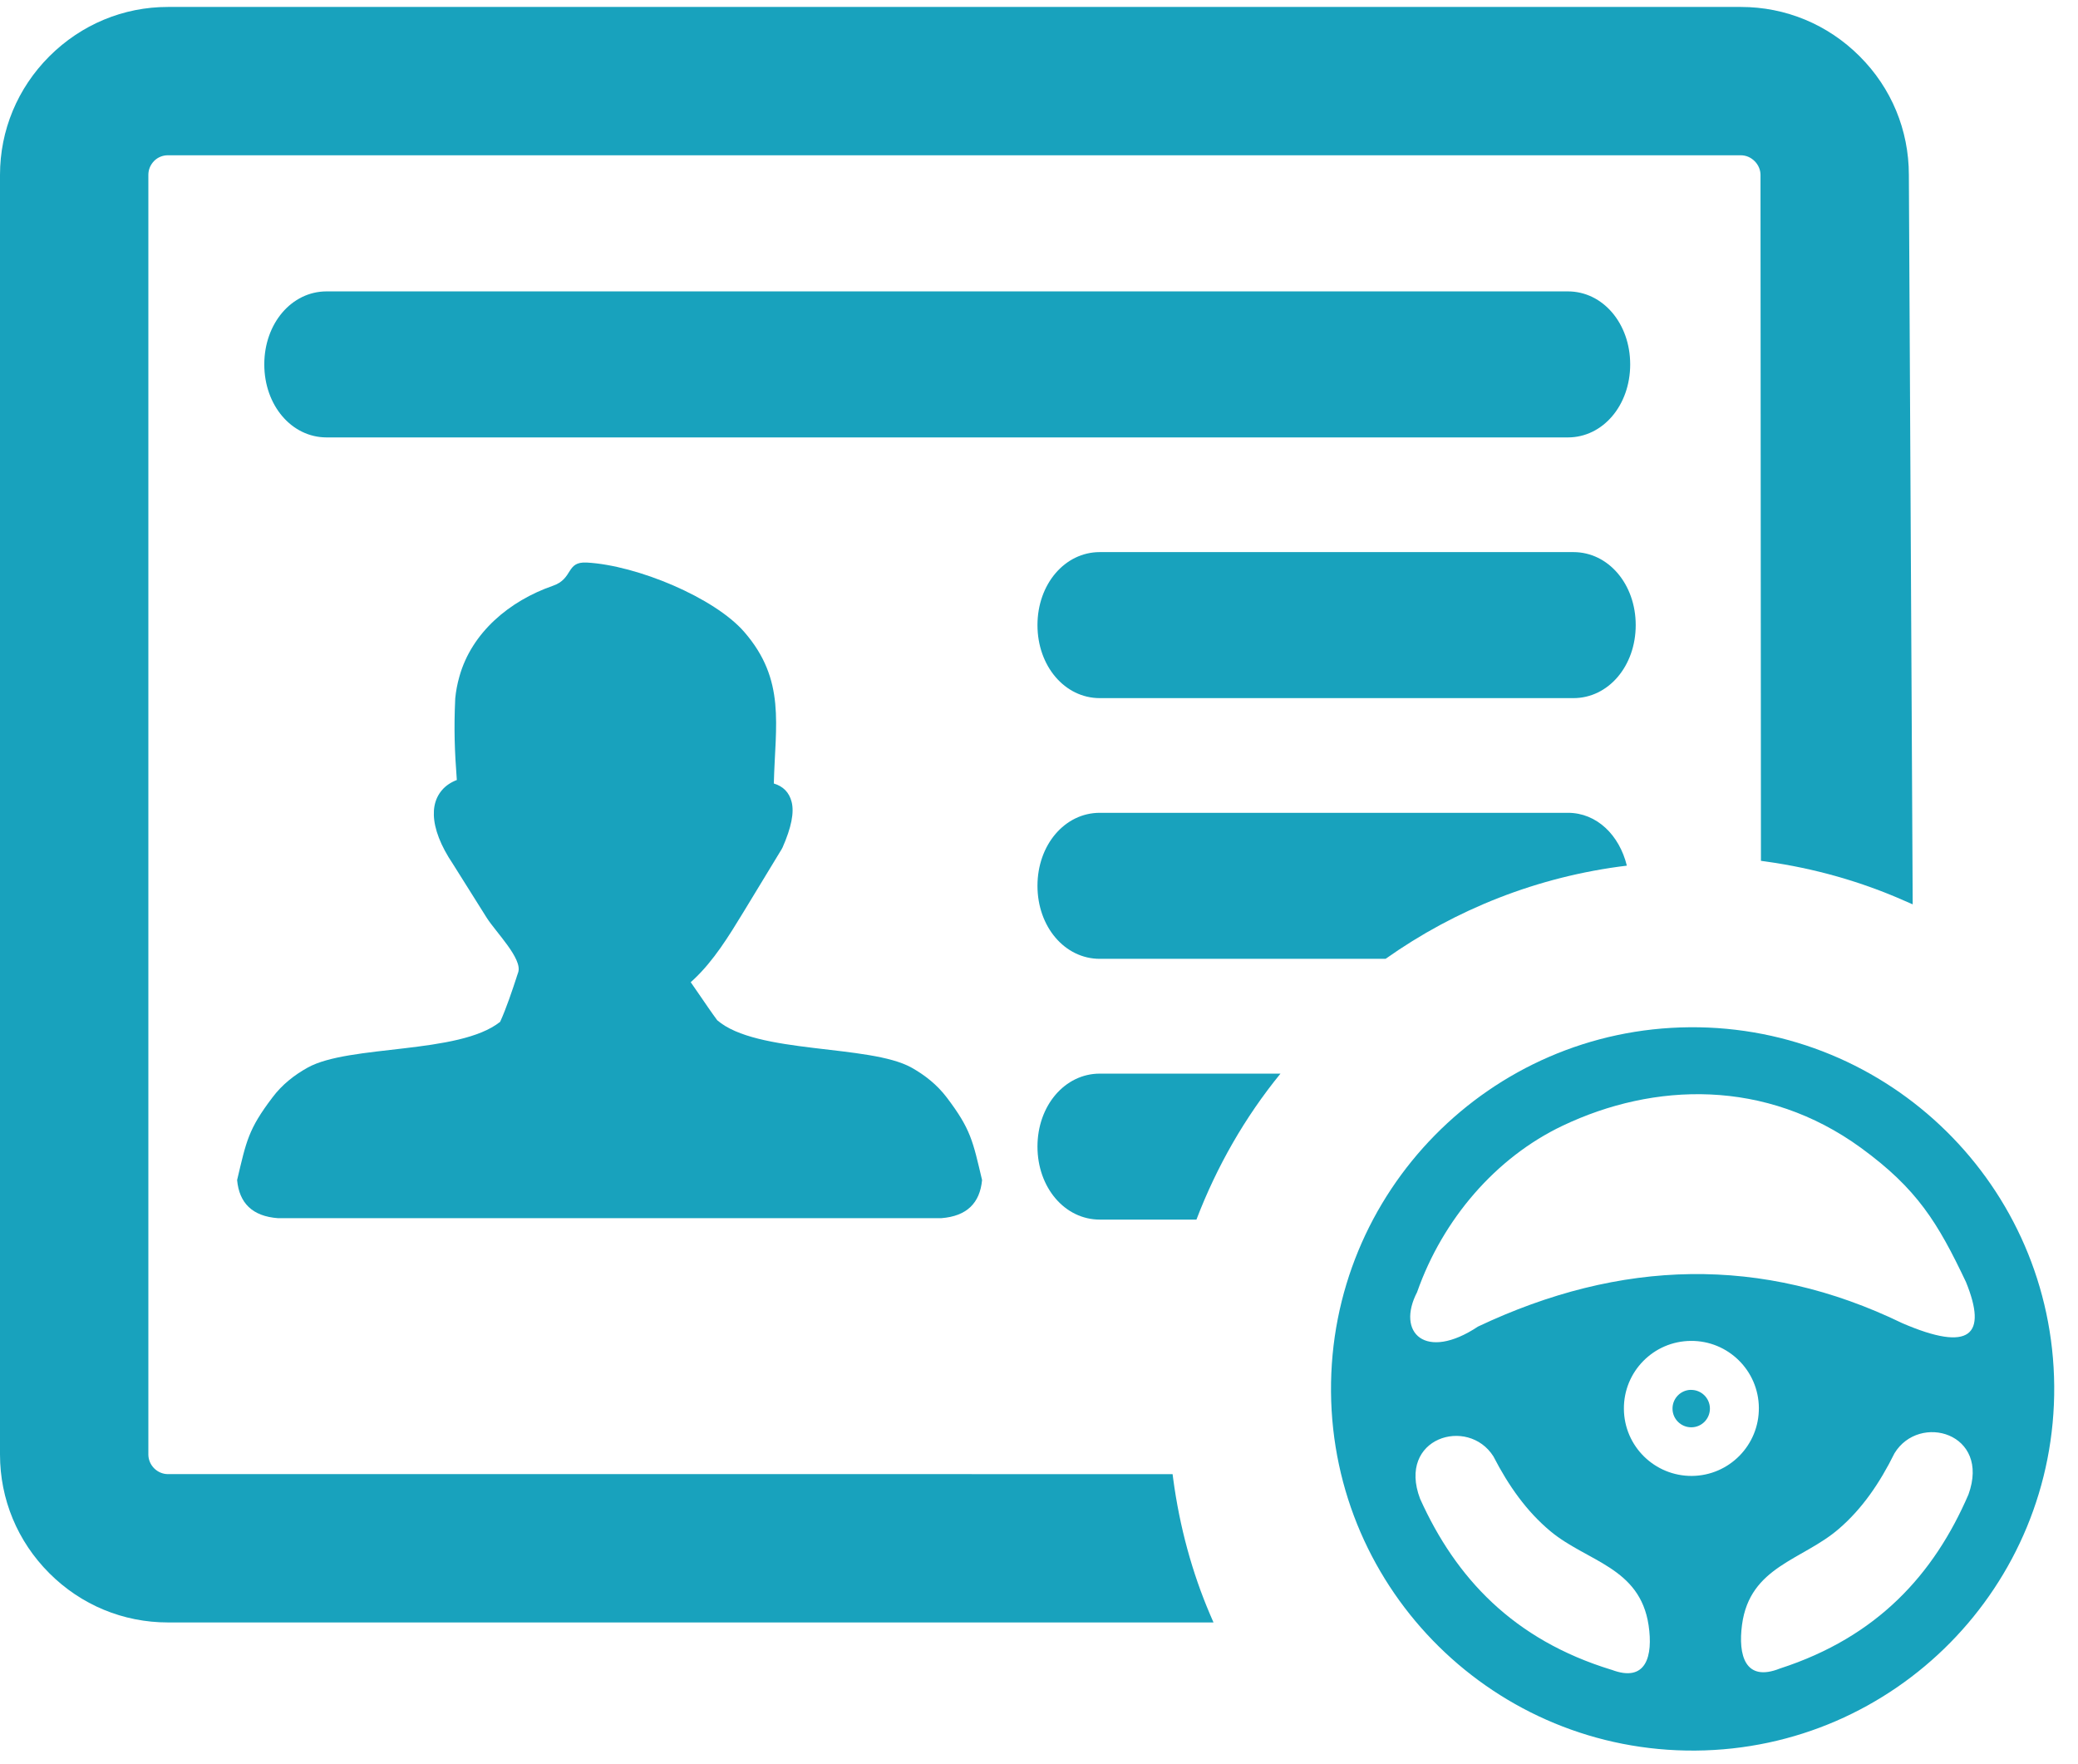
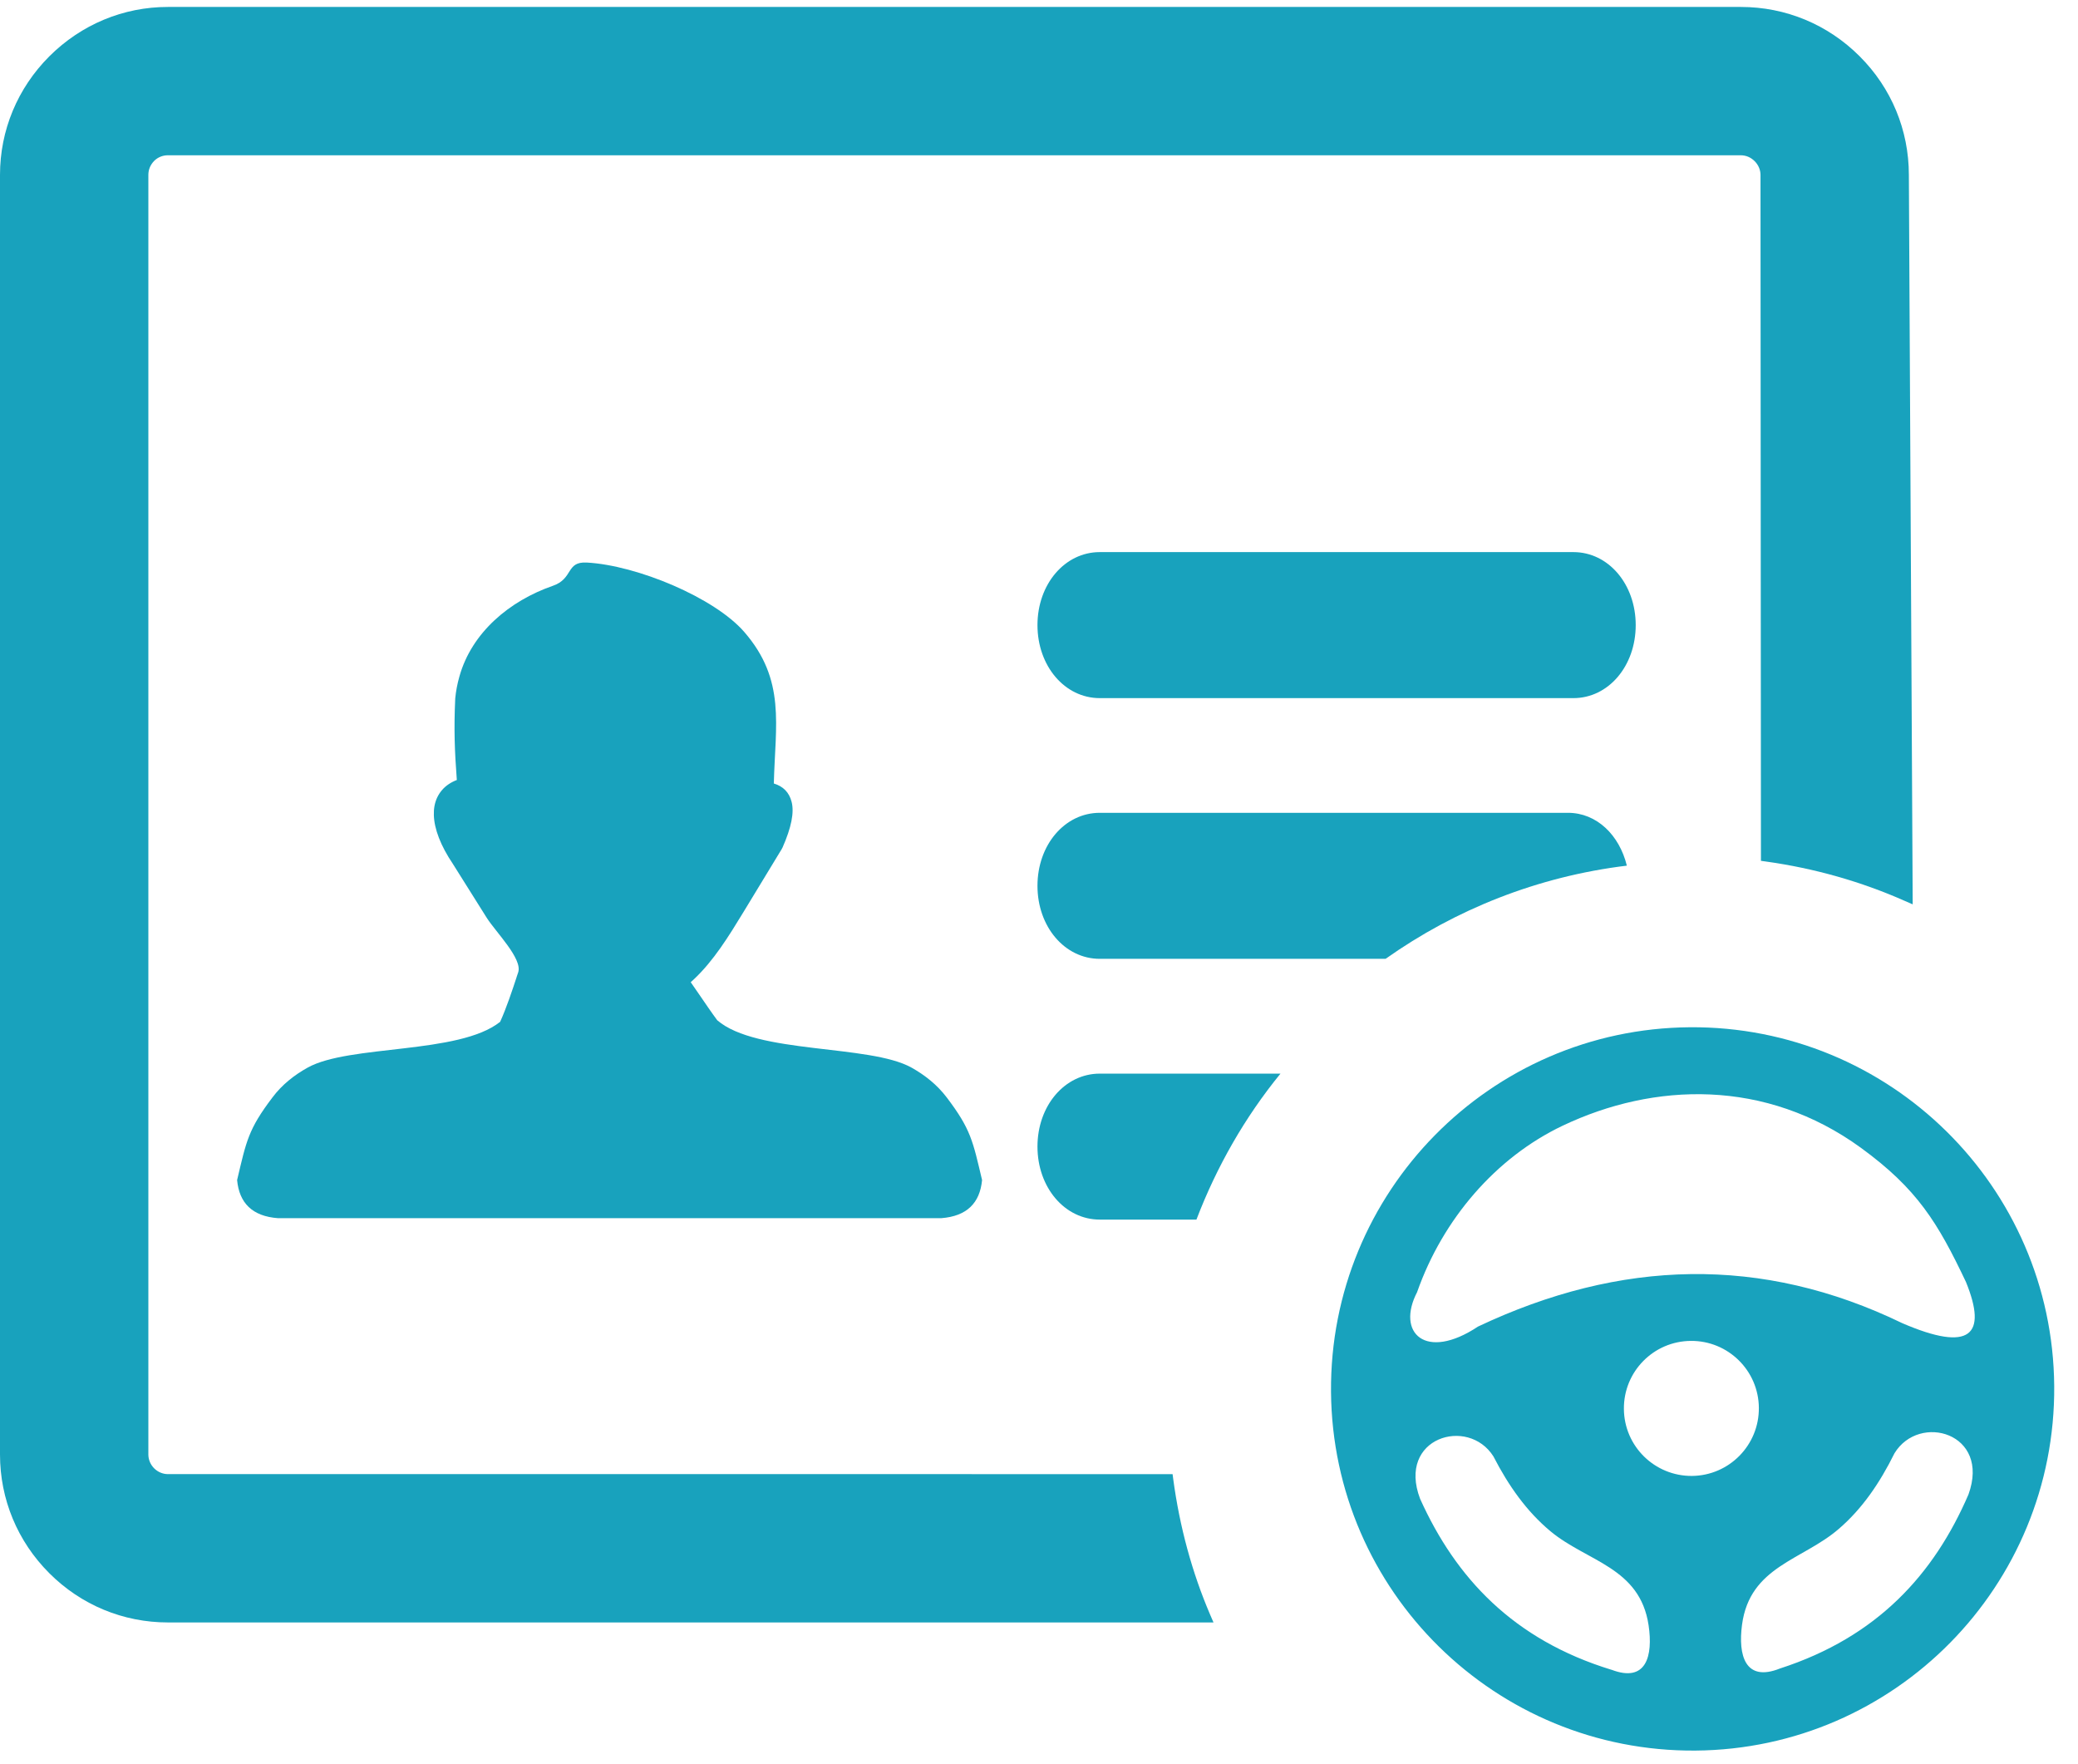
<svg xmlns="http://www.w3.org/2000/svg" id="a" viewBox="0.0 0.0 38.0 32.0" width="37.565" height="31.883">
  <path d="M9.143,18.56c-.751,.596-2.758,.412-3.517,.835-.246,.137-.468,.311-.645,.547-.442,.583-.476,.797-.645,1.509,.039,.419,.277,.662,.746,.697h12.131c.469-.036,.706-.278,.746-.697-.169-.713-.203-.926-.645-1.509-.178-.235-.401-.41-.645-.547-.771-.429-2.832-.243-3.553-.866-.104-.14-.208-.294-.304-.434-.066-.097-.128-.188-.181-.262,.019-.016,.037-.032,.054-.049,.366-.343,.64-.789,.911-1.234l.701-1.154,.01-.021,.001,.001c.165-.374,.218-.647,.168-.841-.045-.174-.154-.283-.325-.335,.026-1.073,.223-1.891-.54-2.77-.544-.628-1.962-1.22-2.88-1.27-.388-.021-.24,.294-.623,.426-.79,.274-1.482,.853-1.707,1.658-.038,.133-.063,.266-.076,.399-.026,.56-.011,.963,.029,1.493-.052,.02-.102,.045-.148,.076-.092,.061-.165,.146-.212,.246-.044,.095-.064,.202-.06,.32,.007,.252,.123,.559,.349,.894l.615,.979c.165,.263,.662,.753,.578,1.003-.037,.109-.027,.08-.03,.091-.072,.22-.188,.569-.301,.815Z" style="fill:#18a2bd;" />
  <g>
    <path d="M30.9,18.657c-3.652,.029-6.589,3.014-6.56,6.666,.029,3.651,3.013,6.588,6.665,6.56,3.652-.029,6.588-3.014,6.56-6.666-.029-3.652-3.014-6.588-6.665-6.56Zm-4.984,4.838c.469-1.329,1.437-2.455,2.656-3.036,1.676-.798,3.717-.864,5.459,.403,1.025,.747,1.403,1.362,1.921,2.455,.394,.969,.079,1.287-1.163,.752-2.571-1.246-5.158-1.17-7.761,.061-.959,.638-1.504,.116-1.111-.635Zm3.551,6.91c-1.792-.549-2.846-1.679-3.498-3.126-.425-1.119,.877-1.51,1.341-.775,.279,.542,.609,1.006,1.04,1.366,.672,.561,1.639,.657,1.798,1.724,.082,.556-.04,1.056-.681,.81Zm1.473-3.544c-.682,.004-1.239-.543-1.244-1.225-.006-.682,.542-1.239,1.224-1.244,.681-.006,1.239,.542,1.244,1.224,.005,.682-.542,1.239-1.224,1.245Zm5.057,.339c-.629,1.457-1.664,2.605-3.447,3.182-.637,.255-.768-.242-.694-.799,.142-1.071,1.108-1.181,1.77-1.754,.425-.365,.747-.835,1.018-1.382,.452-.743,1.761-.373,1.353,.753Z" style="fill:#18a2bd;" />
-     <path d="M30.924,25.287h-.001c-.189,.002-.34,.157-.338,.346,.001,.188,.156,.34,.345,.339,.189-.001,.34-.155,.339-.345-.002-.189-.157-.341-.346-.339Z" style="fill:#18a2bd;" />
  </g>
  <path d="M20.111,12.639h8.662c.639,0,1.139-.586,1.139-1.335,0-.749-.5-1.335-1.139-1.335h-8.662c-.639,0-1.139,.586-1.139,1.335,0,.749,.5,1.335,1.139,1.335Z" style="fill:#18a2bd;" />
  <path d="M29.75,15.703c-.136-.559-.55-.967-1.077-.967h-8.562c-.639,0-1.139,.586-1.139,1.335s.5,1.335,1.139,1.335h5.227c1.278-.904,2.781-1.506,4.413-1.704Z" style="fill:#18a2bd;" />
  <path d="M34.907,3.072c0-.819-.319-1.59-.901-2.17-.581-.581-1.352-.901-2.17-.901H3.072C2.257,0,1.486,.321,.901,.905c-.581,.582-.901,1.352-.901,2.167V26.469c0,.818,.32,1.589,.901,2.17,.581,.582,1.352,.901,2.17,.901H22.191l-.06-.139c-.331-.772-.559-1.608-.677-2.487l-.011-.086H3.072c-.094,0-.184-.038-.252-.105-.069-.069-.107-.16-.107-.254V3.072c0-.097,.037-.185,.106-.256,.067-.067,.157-.103,.252-.103H31.834c.096,.001,.184,.038,.254,.109,.068,.068,.106,.158,.106,.251l.008,12.541,.086,.012c.892,.124,1.749,.368,2.547,.722l.142,.062-.07-13.338Z" style="fill:#18a2bd;" />
  <path d="M23.415,19.505h-3.304c-.639,0-1.139,.586-1.139,1.334,0,.749,.5,1.335,1.139,1.335h1.768c.372-.974,.889-1.875,1.537-2.669Z" style="fill:#18a2bd;" />
-   <path d="M5.972,7.872H28.672c.639,0,1.139-.586,1.139-1.335,0-.749-.5-1.335-1.139-1.335H5.972c-.639,0-1.139,.586-1.139,1.335,0,.749,.5,1.335,1.139,1.335Z" style="fill:#18a2bd;" />
</svg>